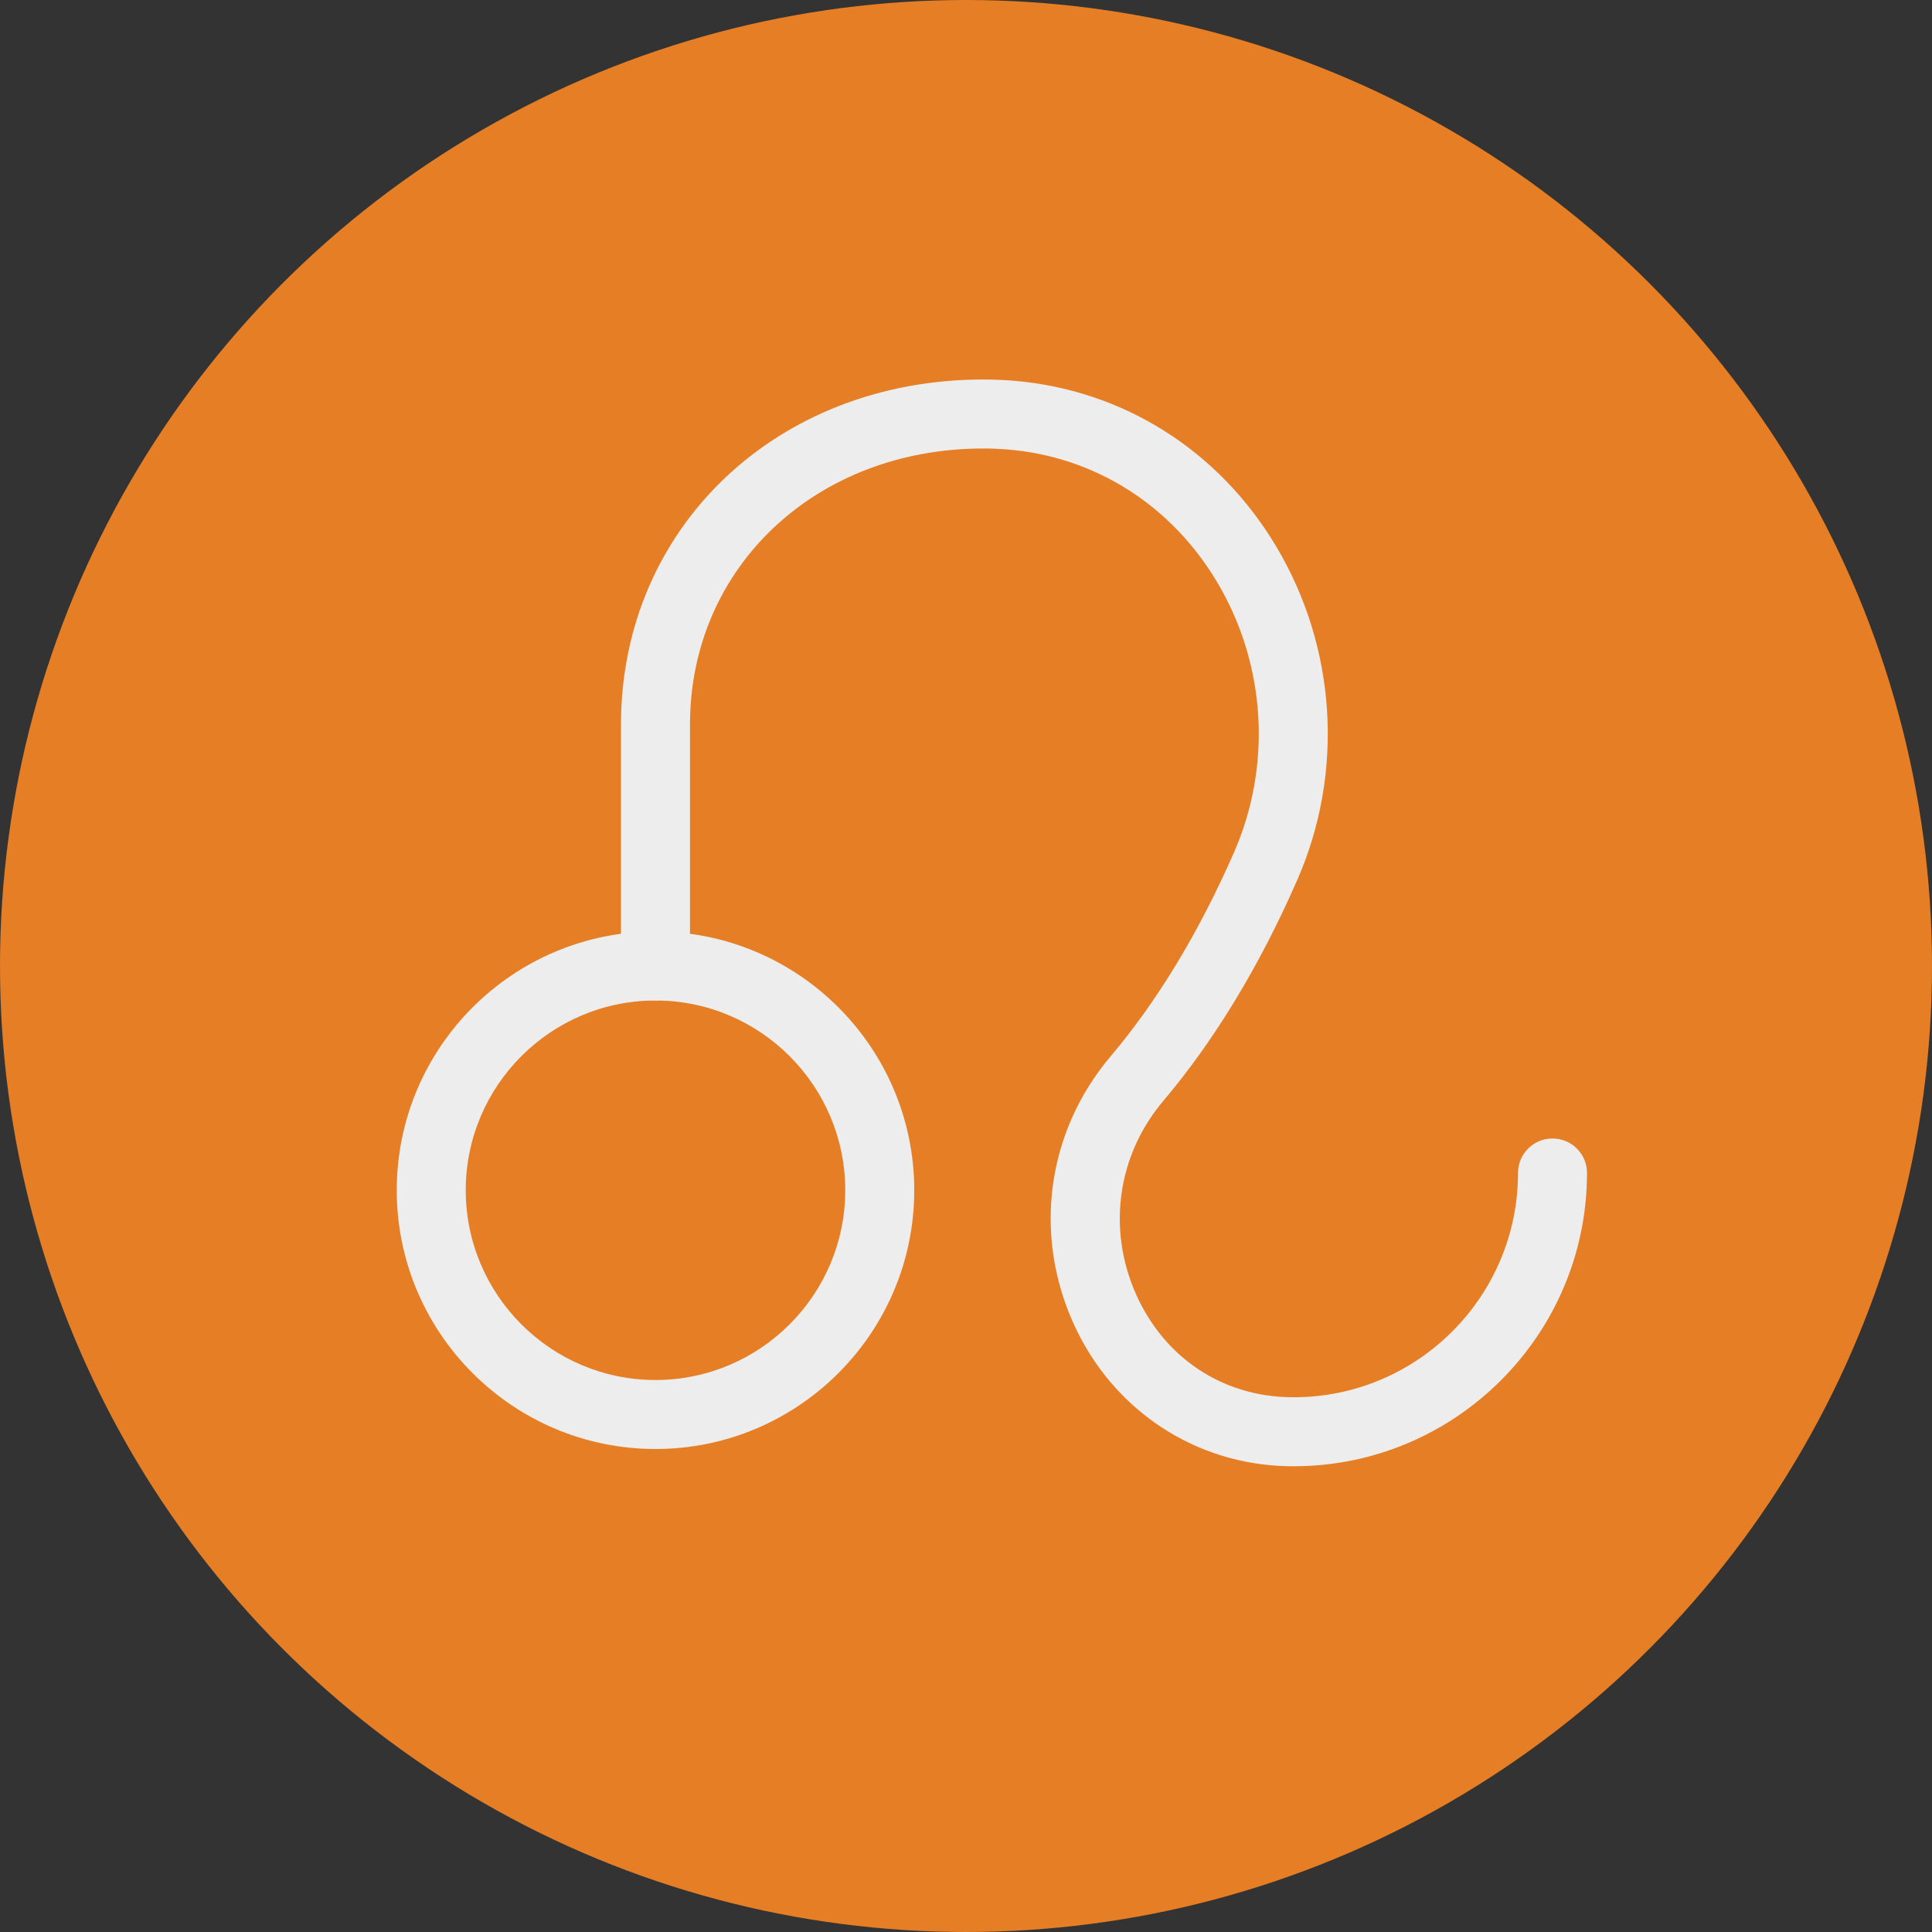
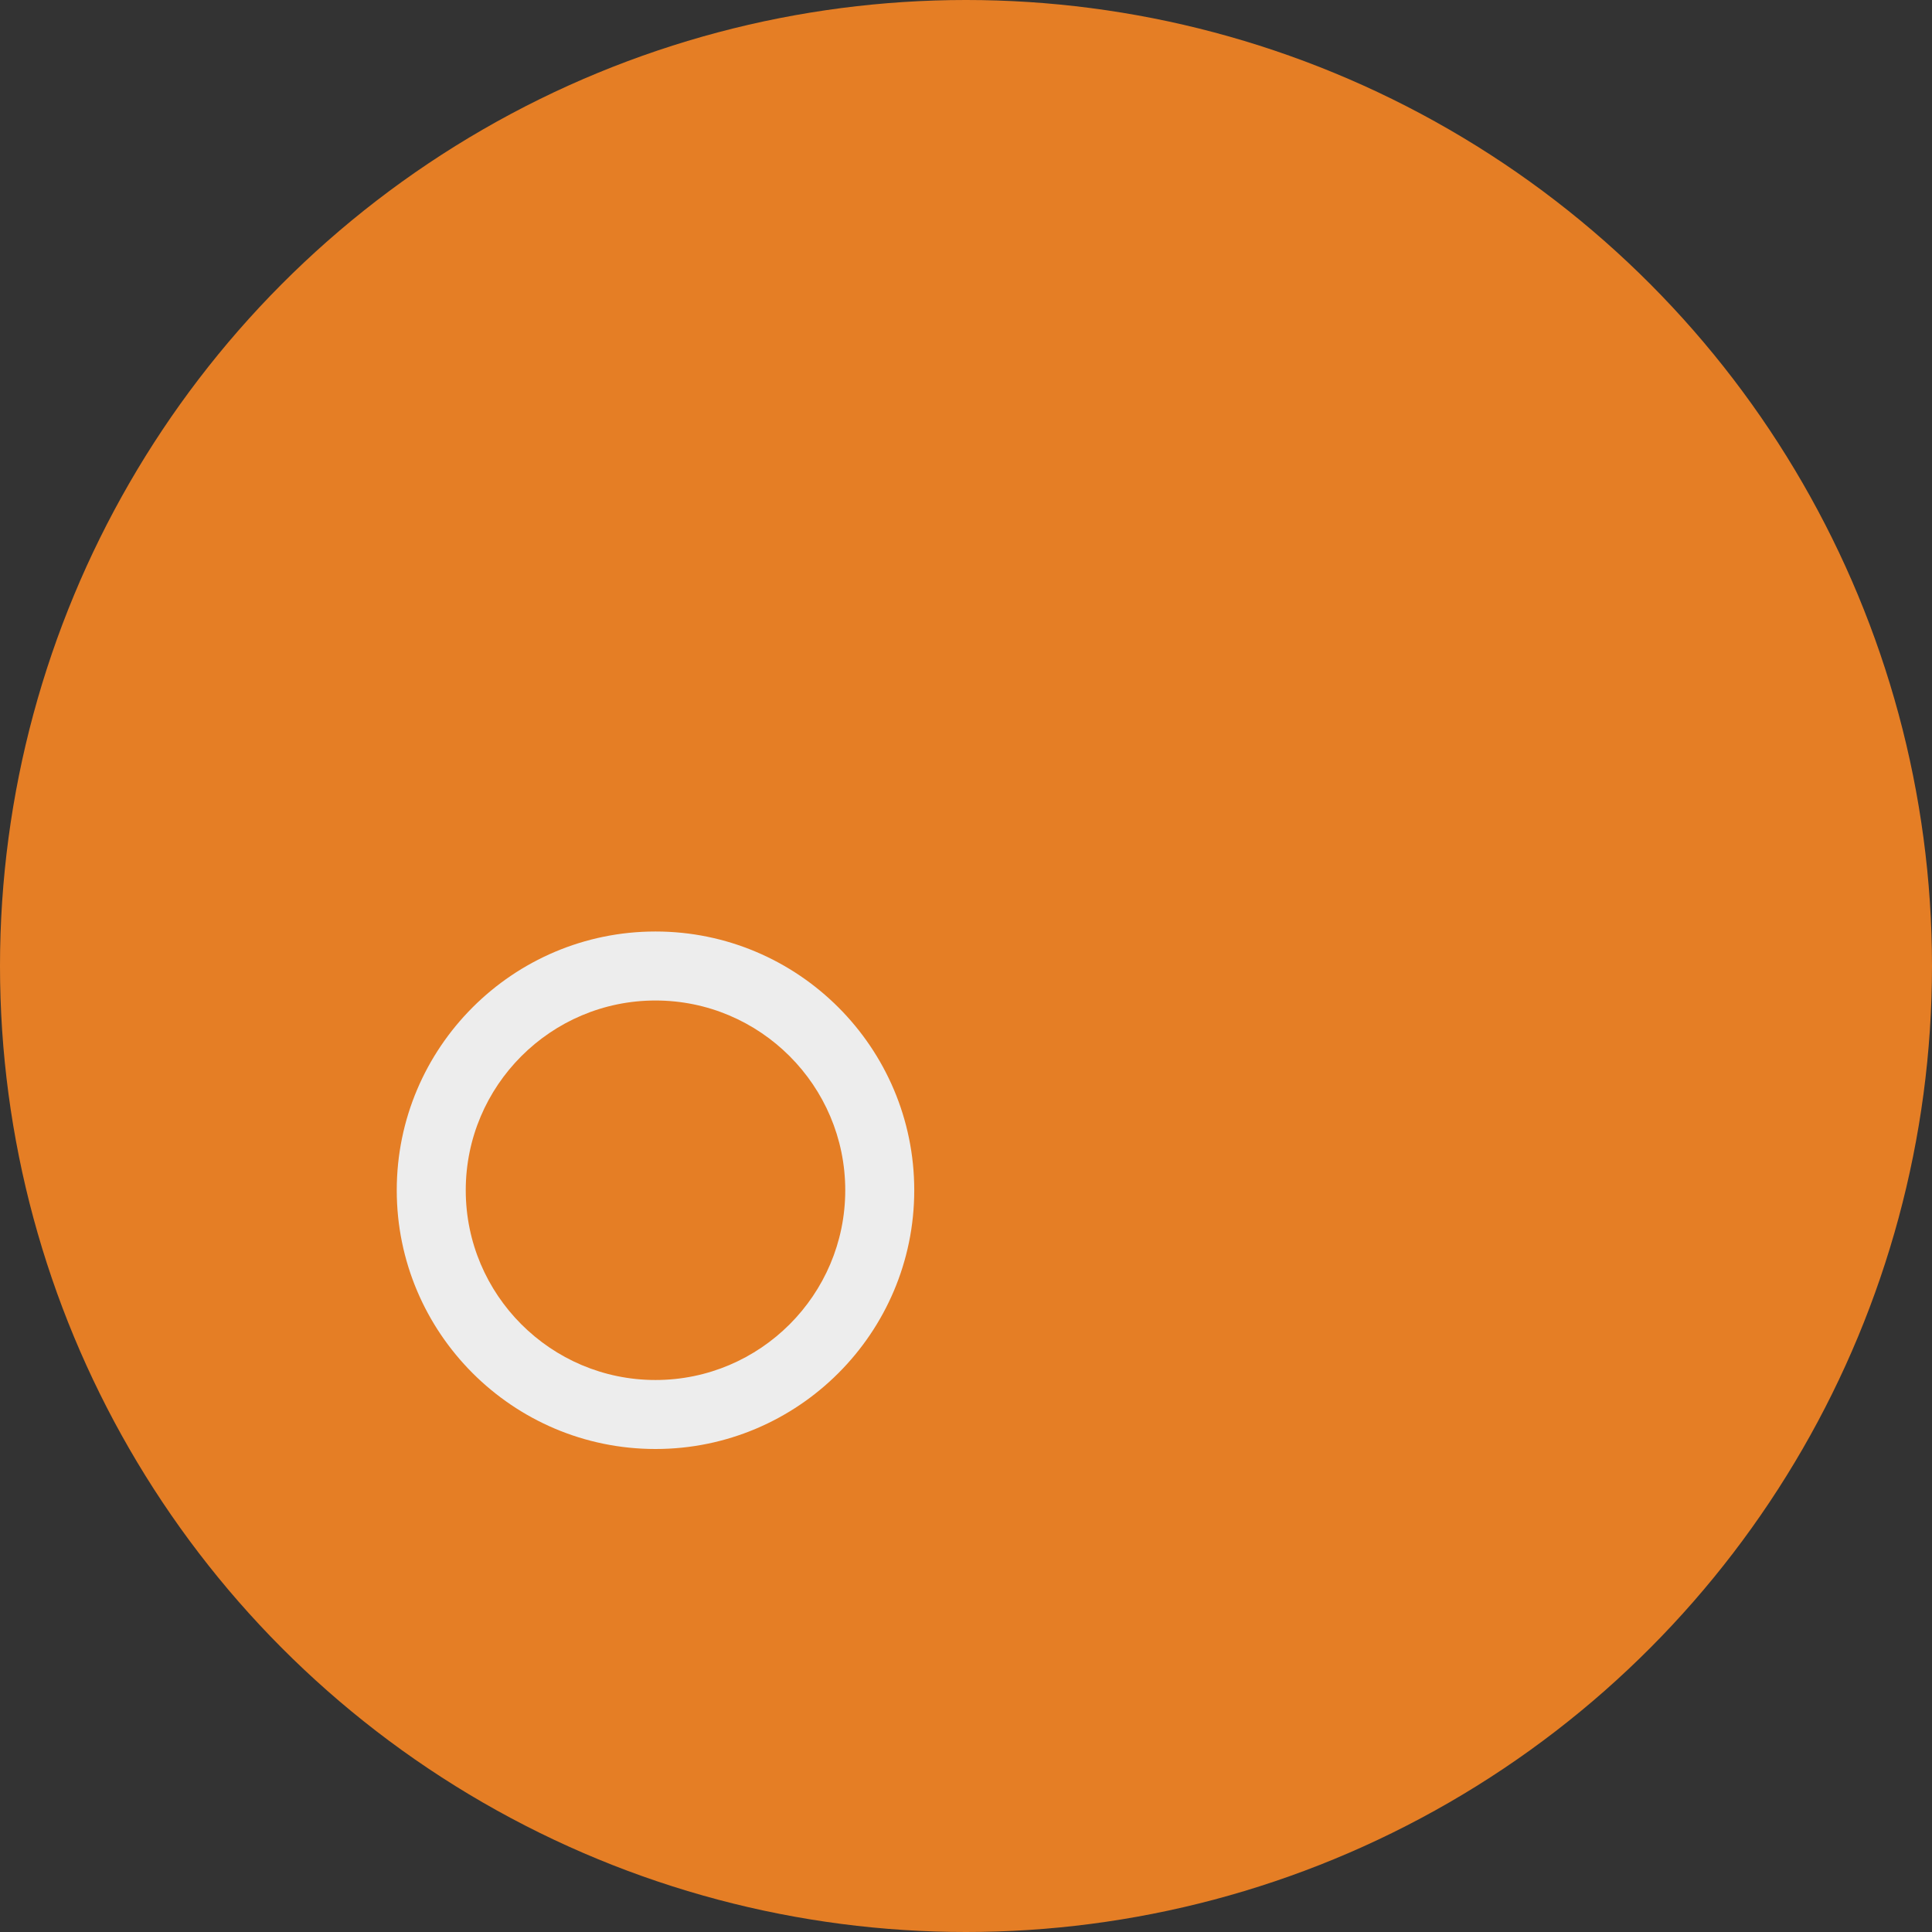
<svg xmlns="http://www.w3.org/2000/svg" version="1.1" id="Capa_1" x="0px" y="0px" viewBox="0 0 56 56" style="enable-background:new 0 0 56 56;" xml:space="preserve">
  <rect x="0" y="0" width="56" height="56" fill="#333333" stroke="none" />
  <circle style="fill:#E57E25;" cx="28" cy="28" r="28" />
  <path style="fill:#EDEDED;" d="M19,42c-4.136,0-7.5-3.364-7.5-7.5S14.864,27,19,27s7.5,3.364,7.5,7.5S23.136,42,19,42z M19,29  c-3.033,0-5.5,2.468-5.5,5.5S15.967,40,19,40s5.5-2.468,5.5-5.5S22.033,29,19,29z" />
-   <path style="fill:#EDEDED;" d="M37.5,42.5l-0.148-0.001c-2.705-0.044-5.094-1.623-6.229-4.121c-1.184-2.606-0.776-5.578,1.065-7.755  c1.36-1.608,2.564-3.598,3.579-5.913c1.111-2.534,0.927-5.467-0.493-7.845c-1.333-2.233-3.548-3.632-6.076-3.837  C28.969,13.01,28.735,13,28.5,13c-4.846,0-8.5,3.439-8.5,8v7c0,0.553-0.448,1-1,1s-1-0.447-1-1v-7c0-5.701,4.514-10,10.5-10  c0.289,0,0.575,0.012,0.859,0.034c3.182,0.259,5.964,2.01,7.633,4.806c1.75,2.933,1.978,6.549,0.607,9.673  c-1.093,2.492-2.399,4.646-3.883,6.401c-1.337,1.581-1.632,3.741-0.771,5.637c0.824,1.814,2.486,2.916,4.447,2.948L37.5,40.5  c3.584,0,6.5-2.916,6.5-6.5c0-0.553,0.448-1,1-1c0.553,0,1,0.447,1,1C46,38.687,42.187,42.5,37.5,42.5z" />
  <g>
</g>
  <g>
</g>
  <g>
</g>
  <g>
</g>
  <g>
</g>
  <g>
</g>
  <g>
</g>
  <g>
</g>
  <g>
</g>
  <g>
</g>
  <g>
</g>
  <g>
</g>
  <g>
</g>
  <g>
</g>
  <g>
</g>
</svg>